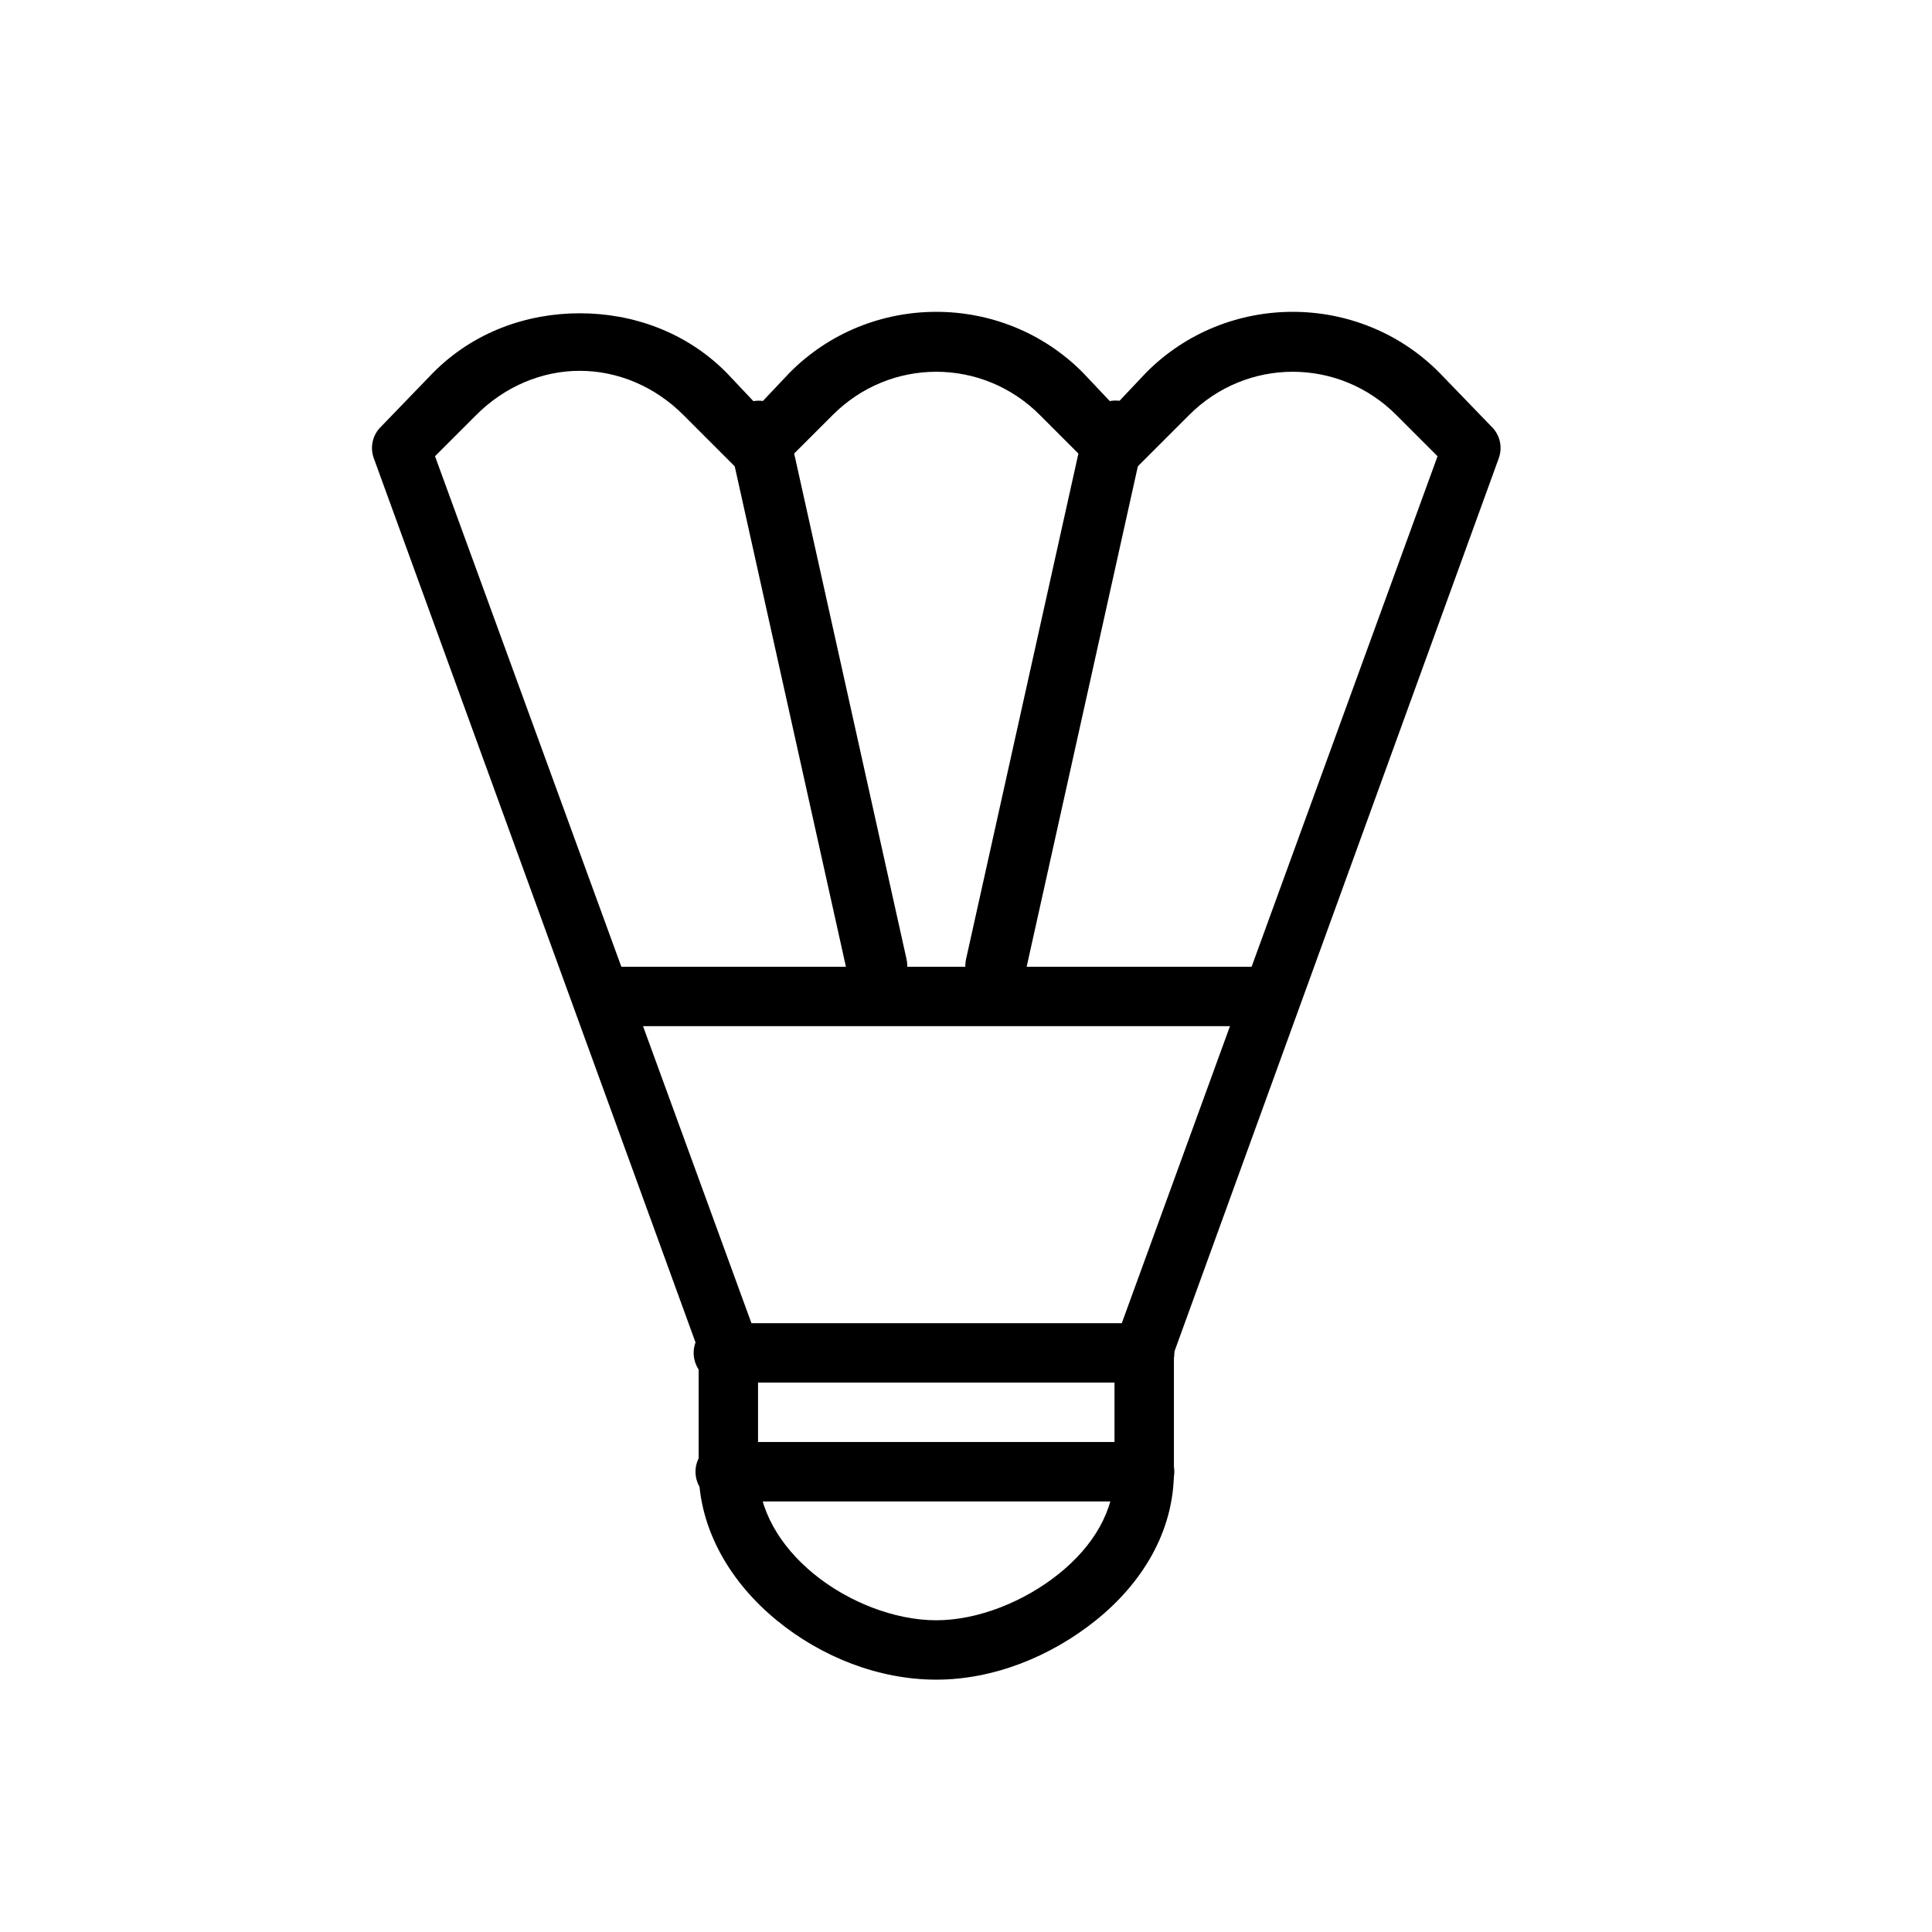
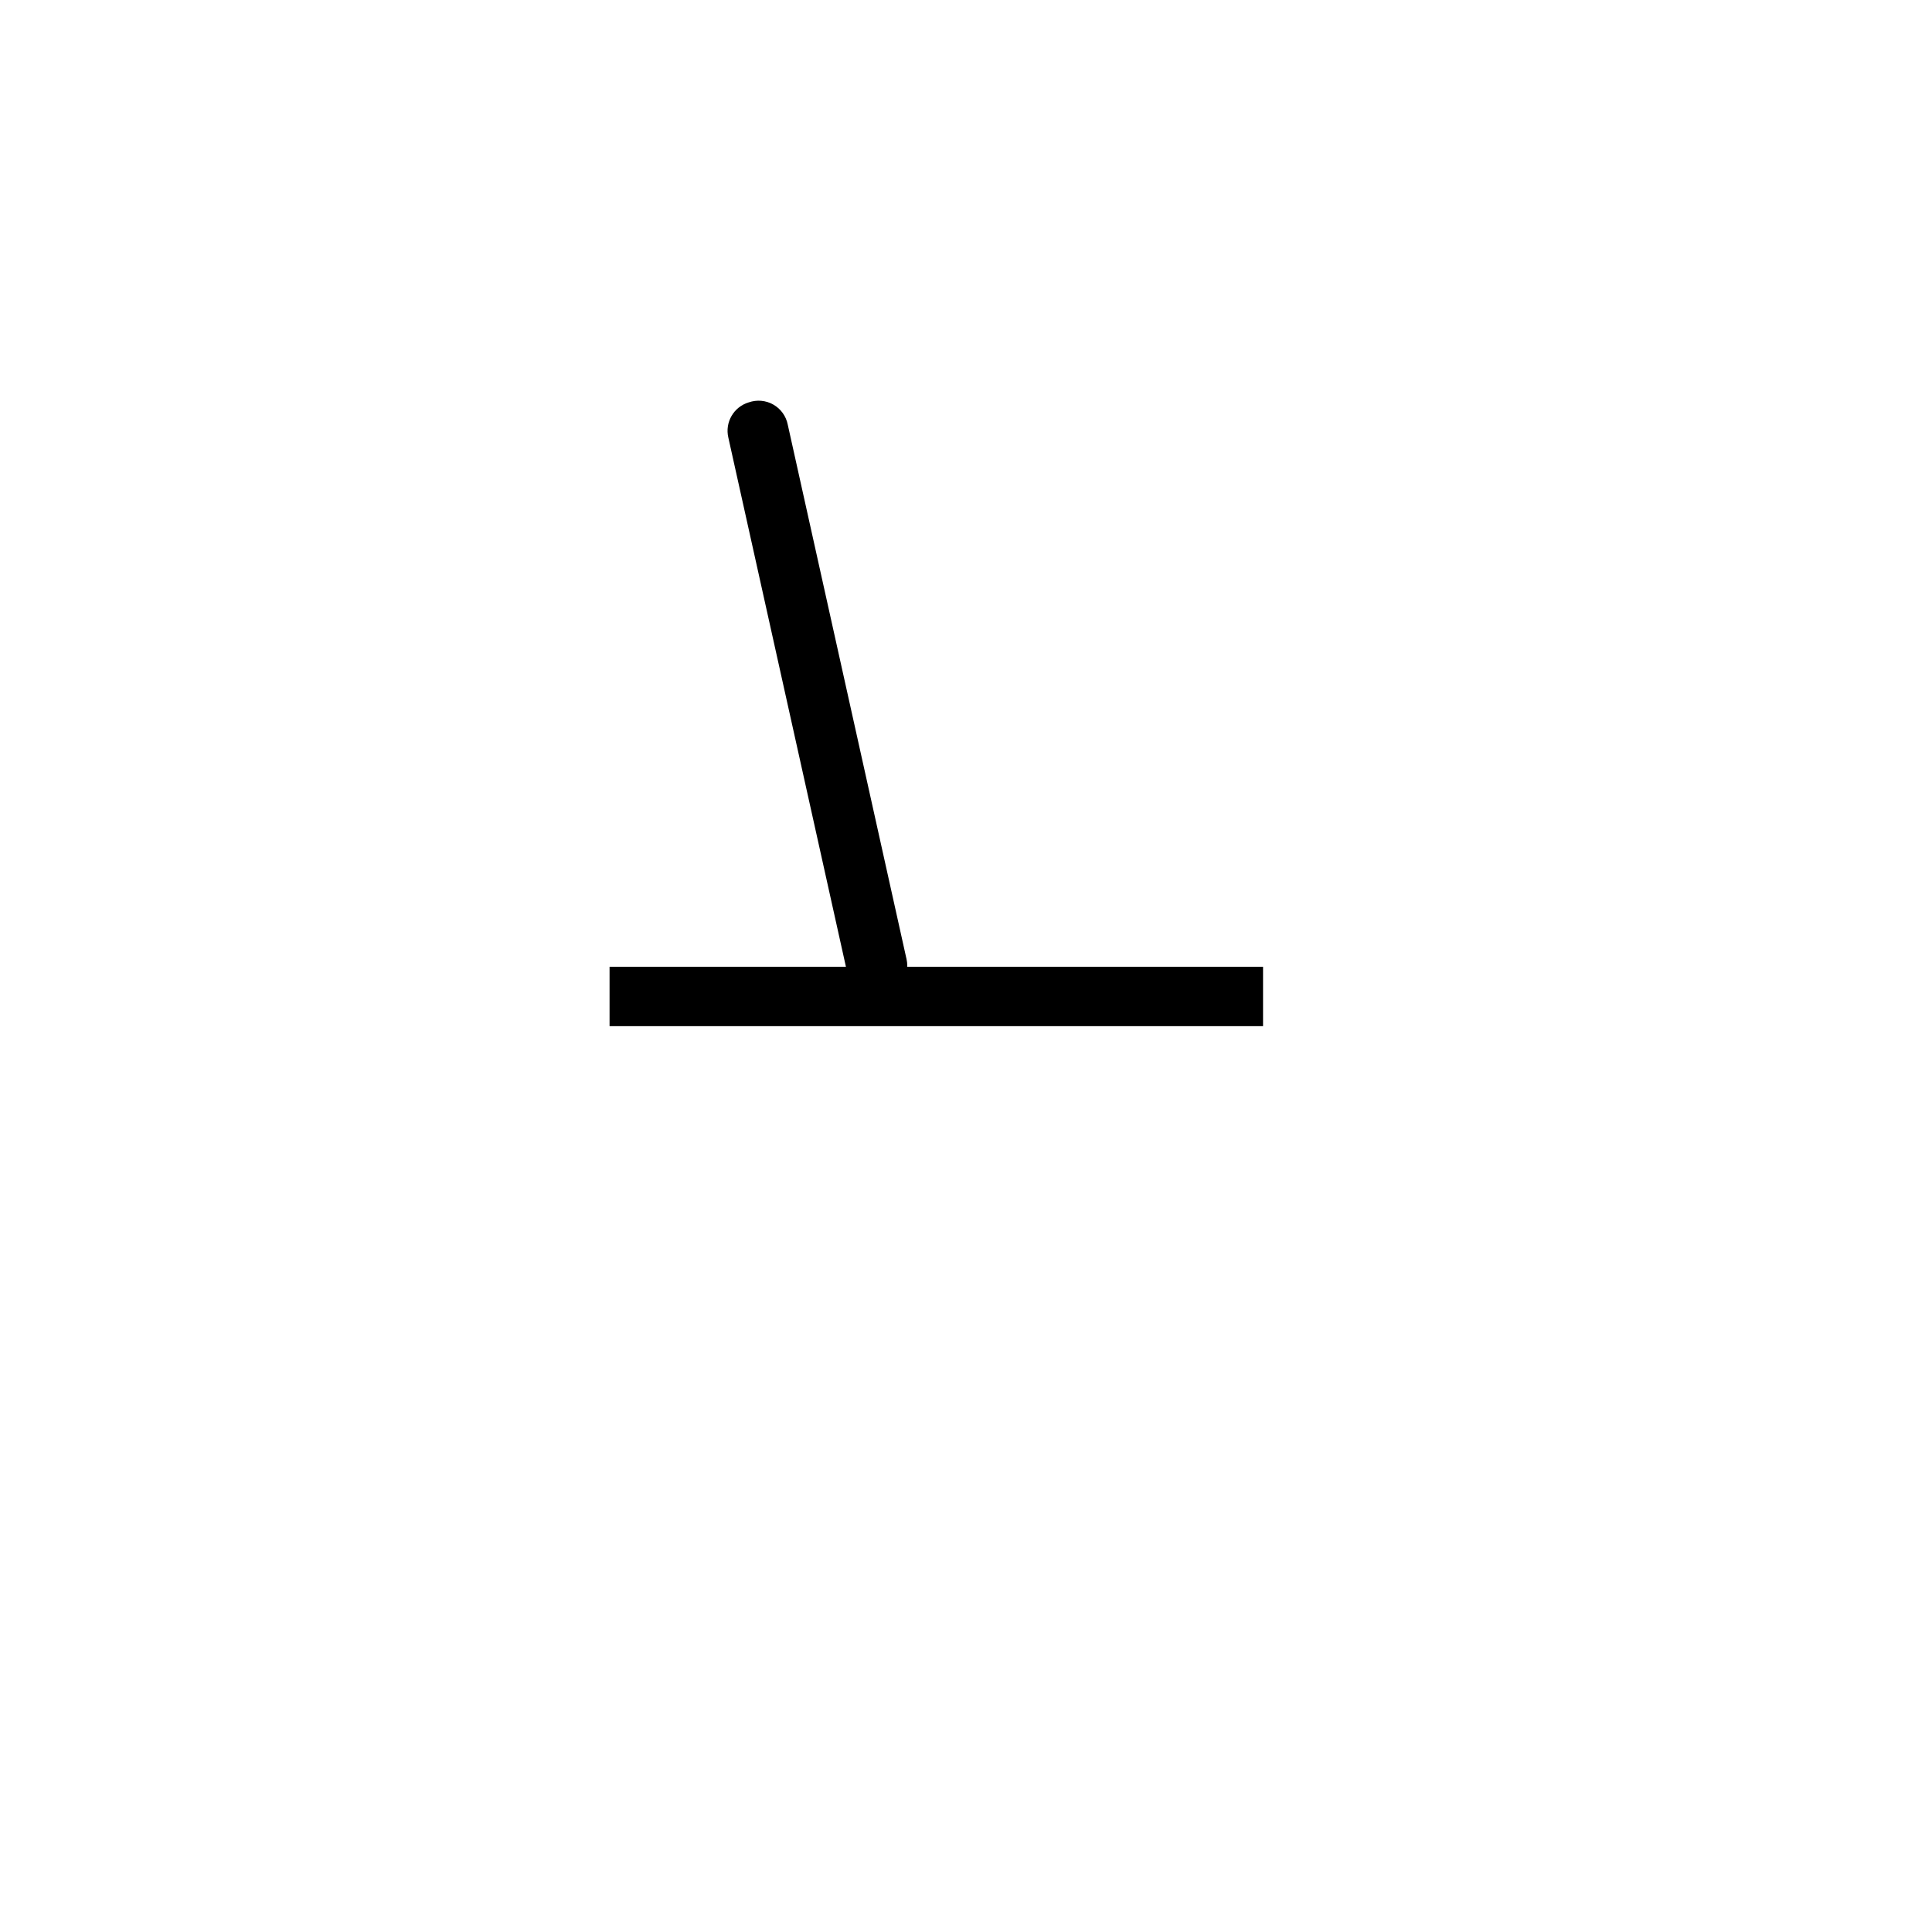
<svg xmlns="http://www.w3.org/2000/svg" fill="#000000" width="800px" height="800px" version="1.1" viewBox="144 144 512 512">
  <g>
-     <path d="m297.66 227.02c-14.078 0-28.215 4.992-38.867 15.742l-13.777 14.266c-2.254 2.156-3.027 5.434-1.969 8.367l86.102 236.65v31.488c0 16.102 8.781 30.105 20.664 39.852 11.883 9.742 27.074 15.742 42.312 15.742 15.188 0 30.359-6.141 42.312-15.742 11.953-9.602 20.664-23.238 20.664-39.359v-31.488l86.102-237.14h-0.004c1.059-2.934 0.285-6.211-1.969-8.367l-13.777-14.266c-21.305-21.5-56.43-21.5-77.734 0l-8.363 8.855-8.363-8.855c-21.305-21.5-56.43-21.5-77.734 0l-8.363 8.855-8.363-8.855c-10.652-10.75-24.789-15.742-38.867-15.742zm0 15.254c9.996 0 19.914 4.102 27.551 11.809l14.266 14.266c3.039 2.875 7.789 2.875 10.824 0l14.27-14.266c15.277-15.418 39.828-15.418 55.105 0l14.266 14.266c3.039 2.875 7.789 2.875 10.824 0l14.27-14.266c15.277-15.418 39.828-15.418 55.105 0l10.824 10.824-85.117 233.7v-0.004c-0.352 0.941-0.52 1.945-0.492 2.949v32.473c0 10.359-5.609 19.711-14.762 27.062-9.148 7.348-21.418 12.301-32.473 12.301-11 0-23.363-4.832-32.473-12.301s-14.762-17.172-14.762-27.551v-32.473l0.004-0.004c0.027-1.004-0.141-2.008-0.492-2.949l-85.117-233.21 10.824-10.82c7.637-7.707 17.555-11.809 27.551-11.809z" />
-     <path d="m334.56 494.66c-2.09 0.324-3.961 1.469-5.207 3.176-1.246 1.707-1.762 3.836-1.434 5.926 0.676 4.348 4.754 7.32 9.102 6.641h110.21c2.106 0.031 4.137-0.785 5.641-2.266 1.5-1.48 2.344-3.5 2.344-5.606 0-2.109-0.844-4.129-2.344-5.606-1.504-1.48-3.535-2.297-5.641-2.266h-110.21c-0.816-0.129-1.645-0.129-2.461 0z" />
-     <path d="m335.05 526.15c-2.09 0.324-3.961 1.465-5.207 3.172s-1.762 3.84-1.434 5.93c0.676 4.348 4.754 7.32 9.102 6.641h109.71c2.106 0.031 4.137-0.785 5.641-2.266 1.5-1.48 2.344-3.5 2.344-5.606 0-2.109-0.844-4.129-2.344-5.606-1.504-1.48-3.535-2.297-5.641-2.266h-109.71c-0.816-0.129-1.645-0.129-2.461 0z" />
    <path d="m305.54 400.2v15.742h173.18v-15.742z" />
    <path d="m342.43 250.63c-3.992 1.191-6.367 5.289-5.41 9.348l31.488 141.7c0.457 2.09 1.723 3.91 3.523 5.062 1.797 1.156 3.981 1.547 6.07 1.09 2.086-0.457 3.91-1.727 5.062-3.523 1.152-1.801 1.543-3.984 1.086-6.074l-31.488-141.7c-0.441-2.238-1.836-4.18-3.816-5.312-1.984-1.133-4.359-1.348-6.516-0.59z" />
-     <path d="m436.9 250.63c-2.746 0.832-4.82 3.094-5.41 5.902l-31.488 141.7c-0.457 2.09-0.066 4.273 1.086 6.074 1.152 1.797 2.973 3.066 5.062 3.523 2.086 0.457 4.269 0.066 6.07-1.09 1.801-1.152 3.066-2.973 3.523-5.062l31.488-141.7c0.727-2.832-0.176-5.832-2.344-7.793s-5.242-2.562-7.988-1.555z" />
  </g>
</svg>